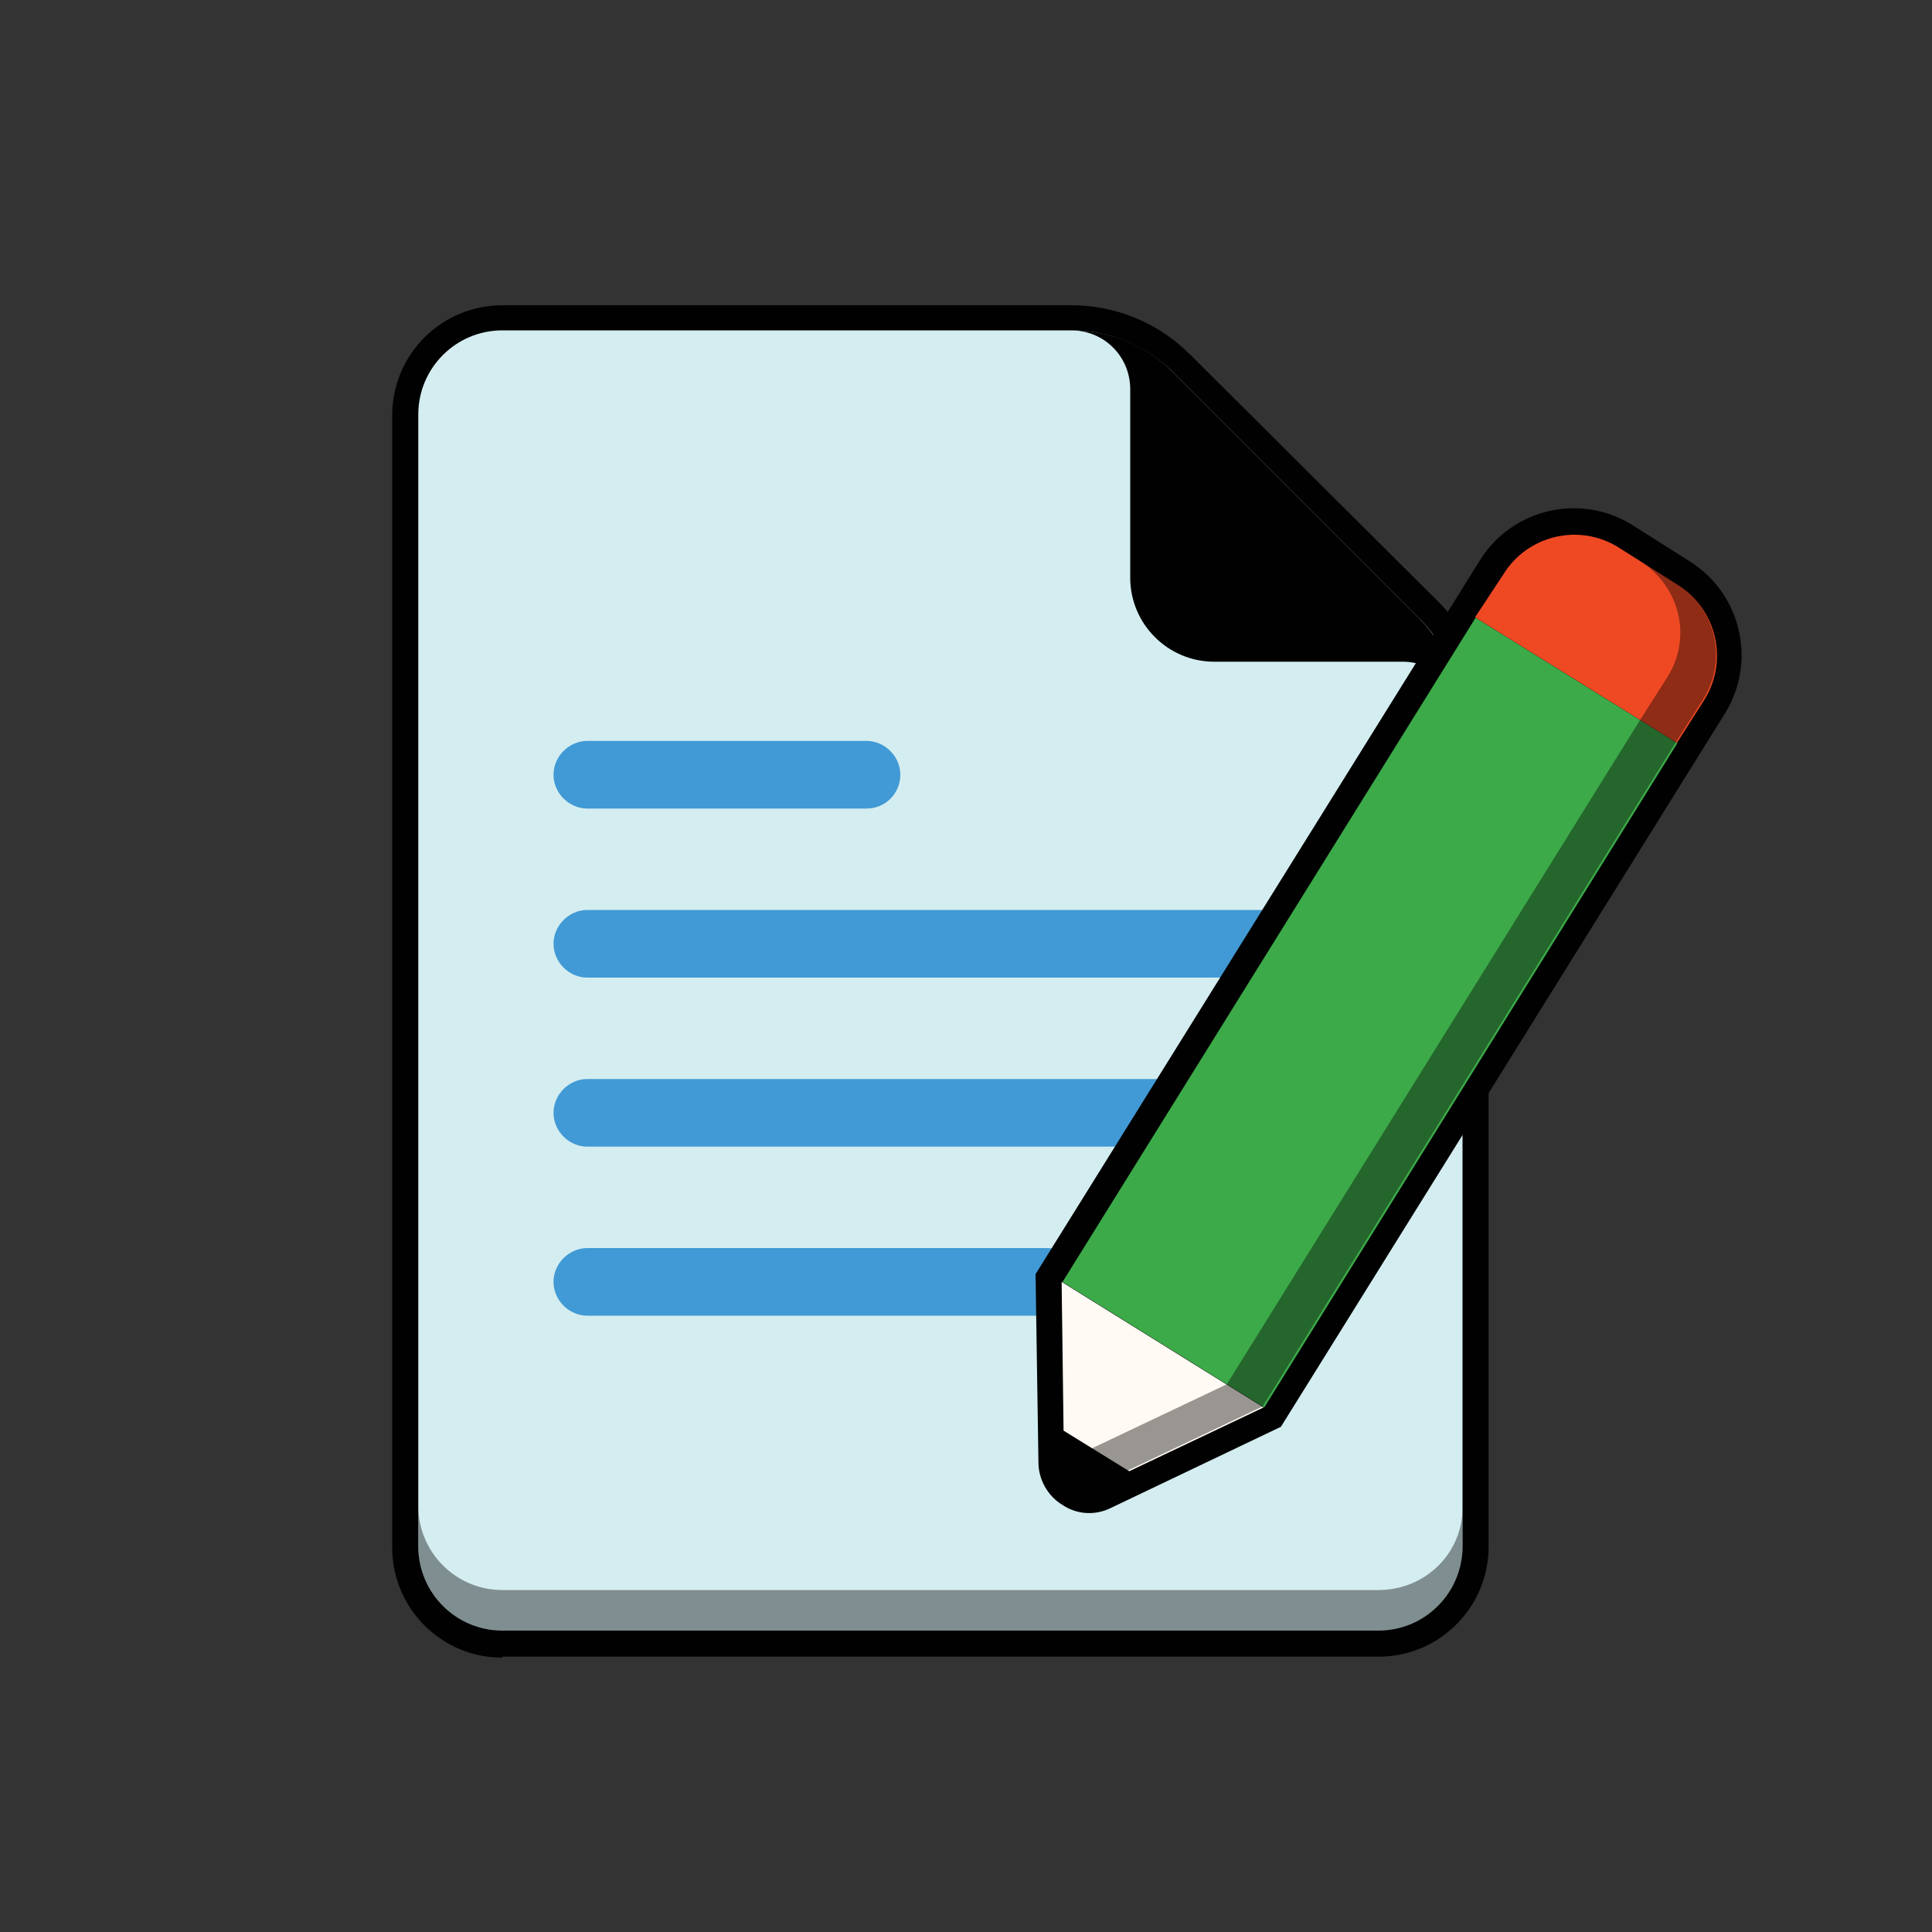
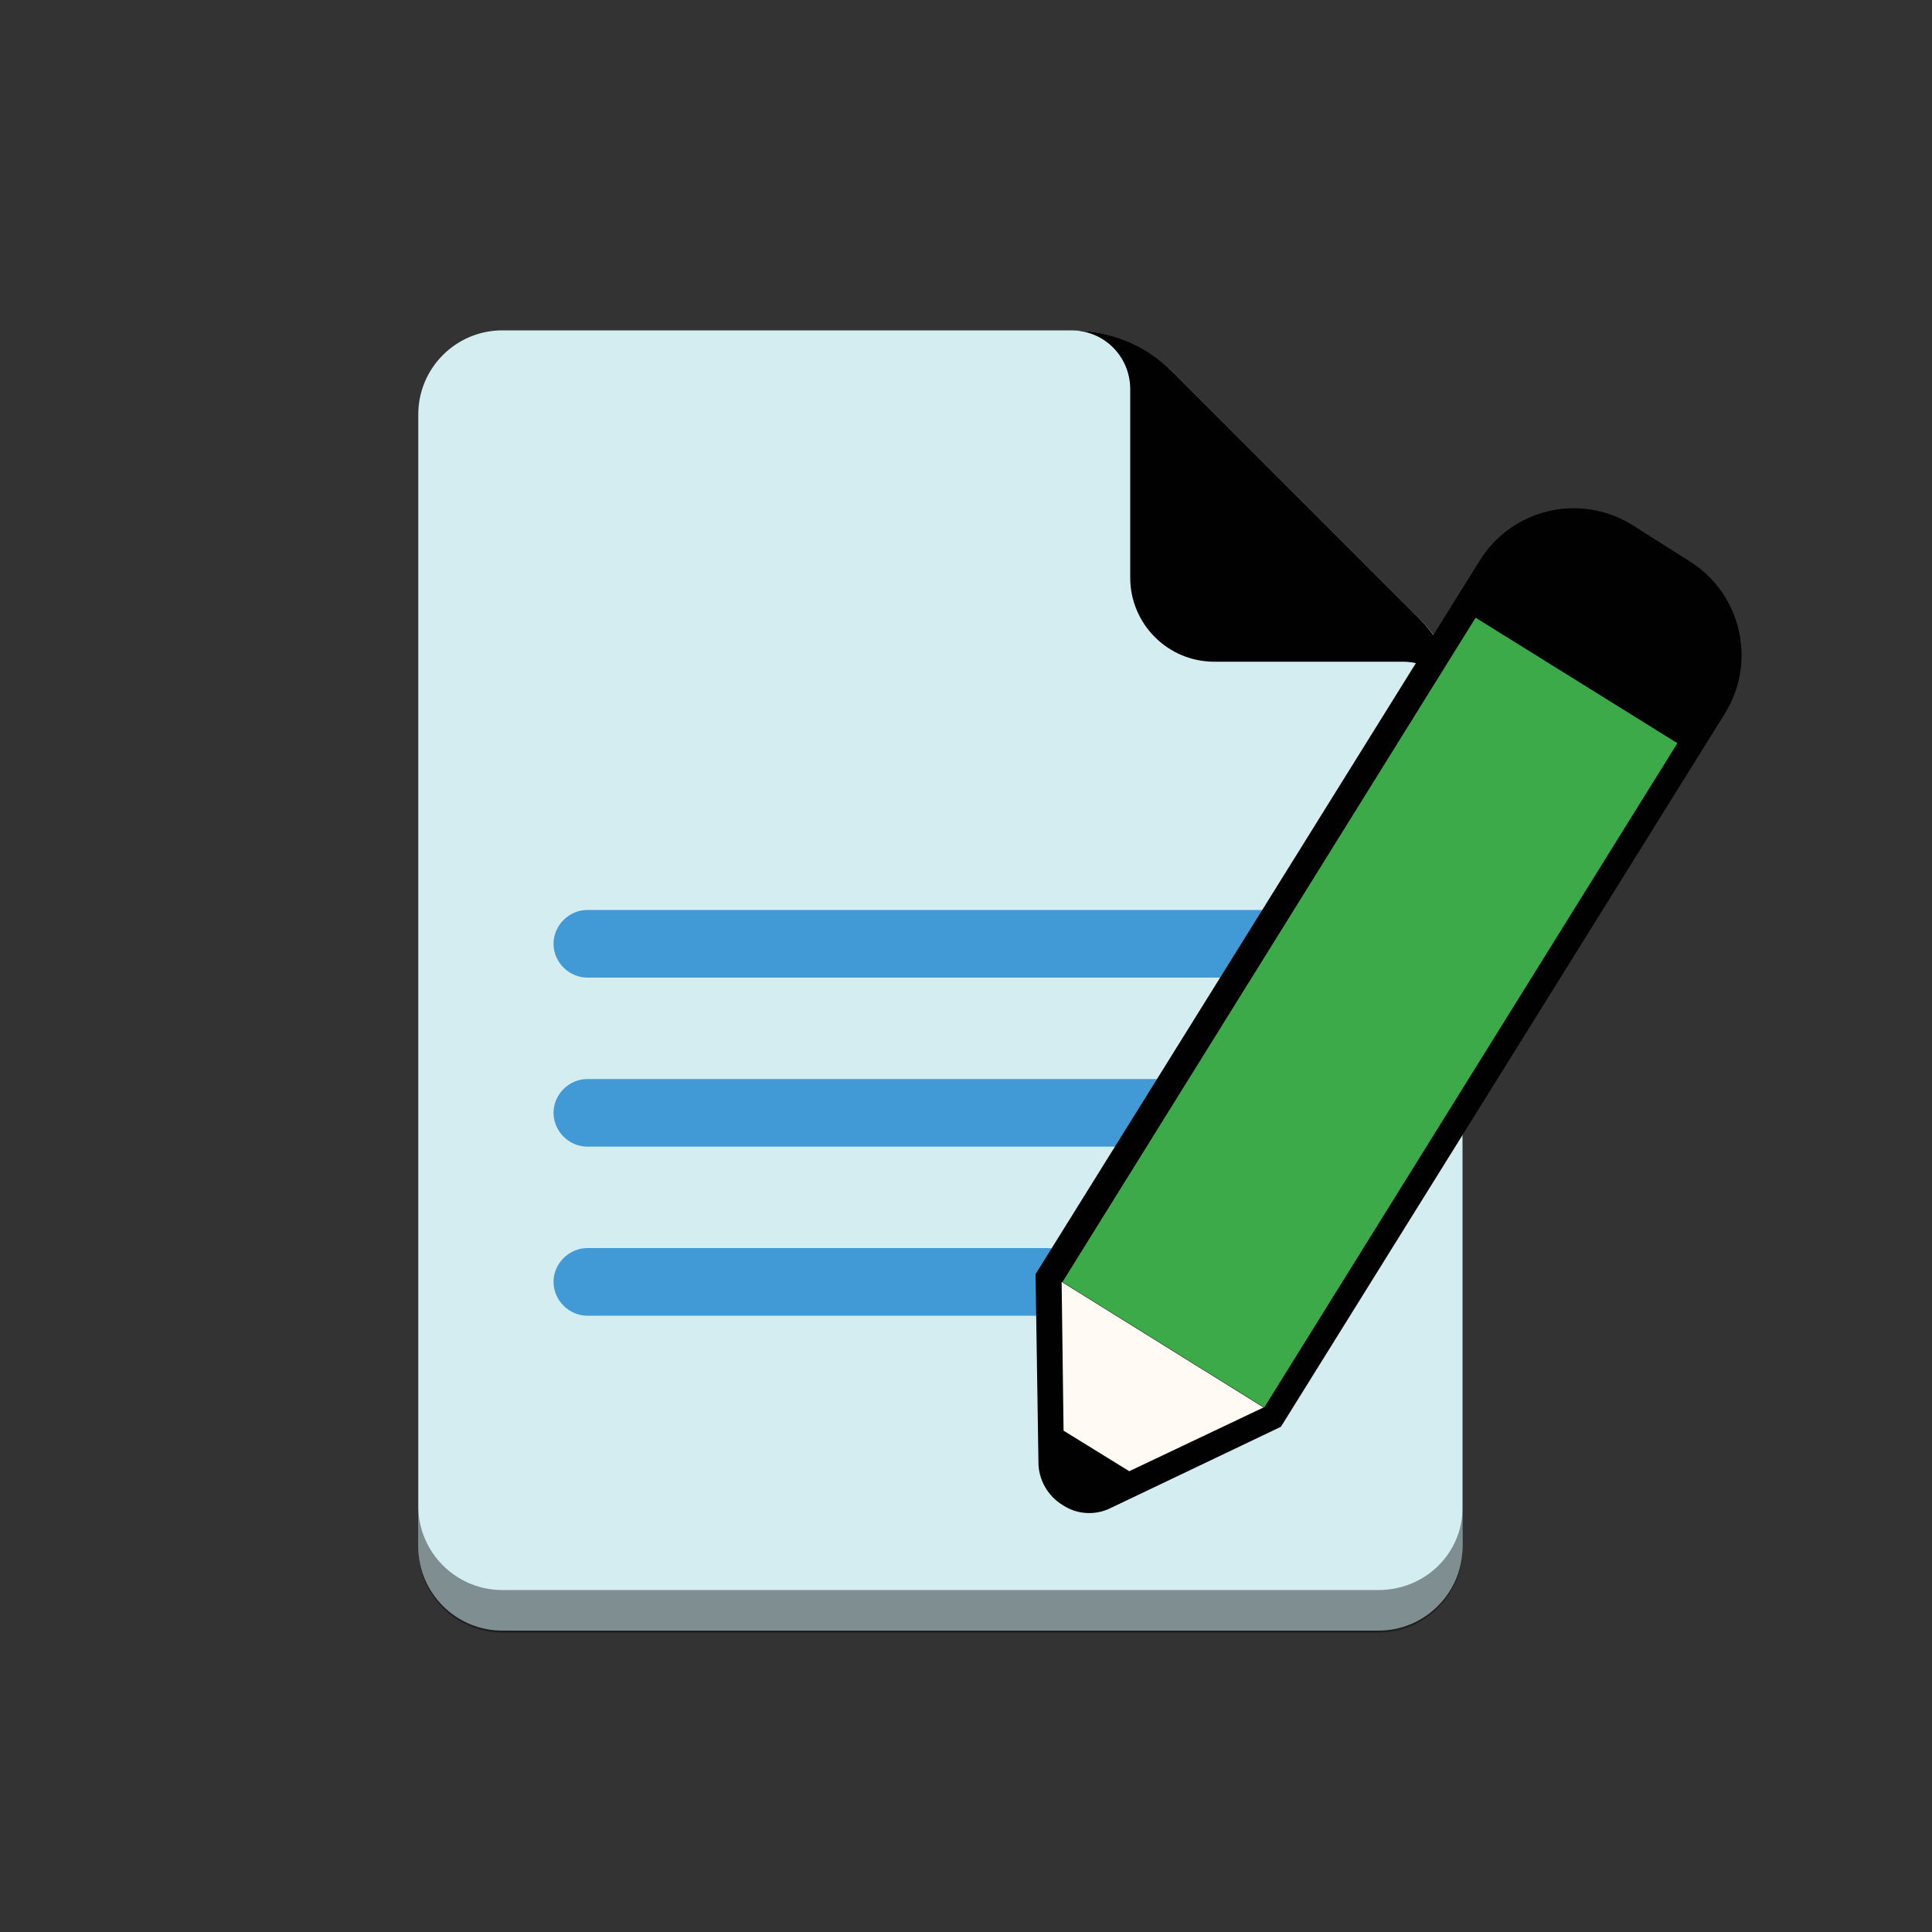
<svg xmlns="http://www.w3.org/2000/svg" version="1.1" id="Layer_1" x="0px" y="0px" viewBox="0 0 200 200" style="enable-background:new 0 0 200 200;" xml:space="preserve">
  <rect x="0" y="0" width="200" height="200" fill="#333333" stroke="none" />
  <style type="text/css">
	.st0{fill:#EAEEC7;}
	.st1{fill:none;stroke:#EB7A24;stroke-width:5;stroke-miterlimit:10;}
	.st2{fill:none;stroke:#2851A3;stroke-width:5;stroke-miterlimit:10;}
	.st3{fill:#CADD63;}
	.st4{fill:#8FC640;}
	.st5{fill:#3CAA49;}
	.st6{fill:#098D45;}
	.st7{fill:#97D6D8;}
	.st8{fill:#419AD5;}
	.st9{fill:#09919B;}
	.st10{fill:#EF4924;}
	.st11{fill:#010101;}
	.st12{opacity:0.15;fill:#010101;}
	.st13{opacity:0.4;fill:#010101;}
	.st14{fill:#D8D9D8;}
	.st15{fill:#D4EDF0;}
	.st16{fill:#FFFAF3;}
	.st17{fill:#D4AD5D;}
	.st18{fill:#B38854;}
	.st19{fill:#653622;}
	.st20{fill:#D19660;}
	.st21{fill:#AD5F37;}
	.st22{fill:#FAF5ED;}
	.st23{fill:#EEB11E;}
	.st24{fill:#FECF0A;}
	.st25{fill:#FFE1AB;}
	.st26{fill:#F1602A;}
	.st27{fill:#C0272B;stroke:#FFFFFF;stroke-width:3.000000e-02;stroke-miterlimit:10;}
	.st28{fill:#EF4827;}
	.st29{fill:#5D3824;}
	.st30{fill:#805137;}
	.st31{fill:none;}
	.st32{fill:#C0272B;}
</style>
  <g>
    <g>
      <g>
-         <path class="st11" d="M52,171.6c-6.3,0-11.4-5.1-11.4-11.4V43c0-6.3,5.1-11.4,11.4-11.4h58.9c4.6,0,9,1.8,12.3,5.1L149,62.4     c3.3,3.3,5.1,7.7,5.1,12.3v85.4c0,6.3-5.1,11.4-11.4,11.4H52z" />
        <path class="st15" d="M110.9,34.2H52c-4.8,0-8.7,3.9-8.7,8.7v117.2c0,4.8,3.9,8.7,8.7,8.7h90.7c4.8,0,8.7-3.9,8.7-8.7V74.7     c0-3.9-1.6-7.7-4.3-10.5l-25.8-25.8C118.6,35.8,114.9,34.2,110.9,34.2z" />
        <path class="st13" d="M142.7,164.6H52c-4.8,0-8.7-3.9-8.7-8.7v4.4c0,4.8,3.9,8.7,8.7,8.7h90.7c4.8,0,8.7-3.9,8.7-8.7v-4.4     C151.5,160.7,147.6,164.6,142.7,164.6z" />
        <path class="st11" d="M121.4,38.5c-2.8-2.8-6.5-4.3-10.5-4.3h0c3.4,0,6.1,2.7,6.1,6.1v19.5c0,4.8,3.9,8.7,8.7,8.7h19.5     c3.4,0,6.1,2.7,6.1,6.1v0c0-3.9-1.6-7.7-4.3-10.5L121.4,38.5z" />
      </g>
-       <path class="st8" d="M89.7,83.7H60.8c-1.9,0-3.5-1.6-3.5-3.5v0c0-1.9,1.6-3.5,3.5-3.5h28.9c1.9,0,3.5,1.6,3.5,3.5v0    C93.2,82.1,91.7,83.7,89.7,83.7z" />
      <path class="st8" d="M134.1,101.2H60.8c-1.9,0-3.5-1.6-3.5-3.5v0c0-1.9,1.6-3.5,3.5-3.5h73.2c1.9,0,3.5,1.6,3.5,3.5v0    C137.6,99.6,136,101.2,134.1,101.2z" />
      <path class="st8" d="M134.1,118.7H60.8c-1.9,0-3.5-1.6-3.5-3.5l0,0c0-1.9,1.6-3.5,3.5-3.5h73.2c1.9,0,3.5,1.6,3.5,3.5l0,0    C137.6,117.1,136,118.7,134.1,118.7z" />
      <path class="st8" d="M108.4,136.2H60.8c-1.9,0-3.5-1.6-3.5-3.5v0c0-1.9,1.6-3.5,3.5-3.5h47.6c1.9,0,3.5,1.6,3.5,3.5v0    C111.9,134.6,110.4,136.2,108.4,136.2z" />
    </g>
    <g>
      <path class="st11" d="M110,155.8c-1.5-0.9-2.5-2.6-2.5-4.4l-0.3-19.5l46-73.9c3.3-5.3,10.3-7,15.7-3.7l6,3.8    c5.3,3.3,7,10.3,3.7,15.7l-46,73.9l-17.6,8.4C113.4,156.9,111.5,156.8,110,155.8z" />
      <rect x="129.4" y="64.3" transform="matrix(-0.849 -0.528 0.528 -0.849 206.782 268.618)" class="st5" width="24.6" height="81" />
-       <path class="st10" d="M152.7,63.9l20.9,13l2.8-4.4c2.6-4.1,1.3-9.5-2.8-12l-6-3.8c-4.1-2.6-9.5-1.3-12,2.8L152.7,63.9z" />
      <g>
-         <path class="st11" d="M113.9,153.7l3-1.4l-6.8-4.2l0,3.3C110.2,153.3,112.2,154.6,113.9,153.7z" />
        <polygon class="st16" points="109.9,132.7 110.1,148.1 116.9,152.3 130.8,145.7    " />
      </g>
-       <path class="st13" d="M173.5,60.4l-3.7-2.3c4.1,2.6,5.4,7.9,2.8,12l-2.8,4.4l-42.8,68.8l-13.9,6.6l-3,1.4c0,0,0,0,0,0    c0.1,1.9,2,3.1,3.7,2.3l3-1.4l13.9-6.6l42.8-68.8l2.8-4.4C178.9,68.3,177.6,62.9,173.5,60.4z" />
    </g>
  </g>
</svg>